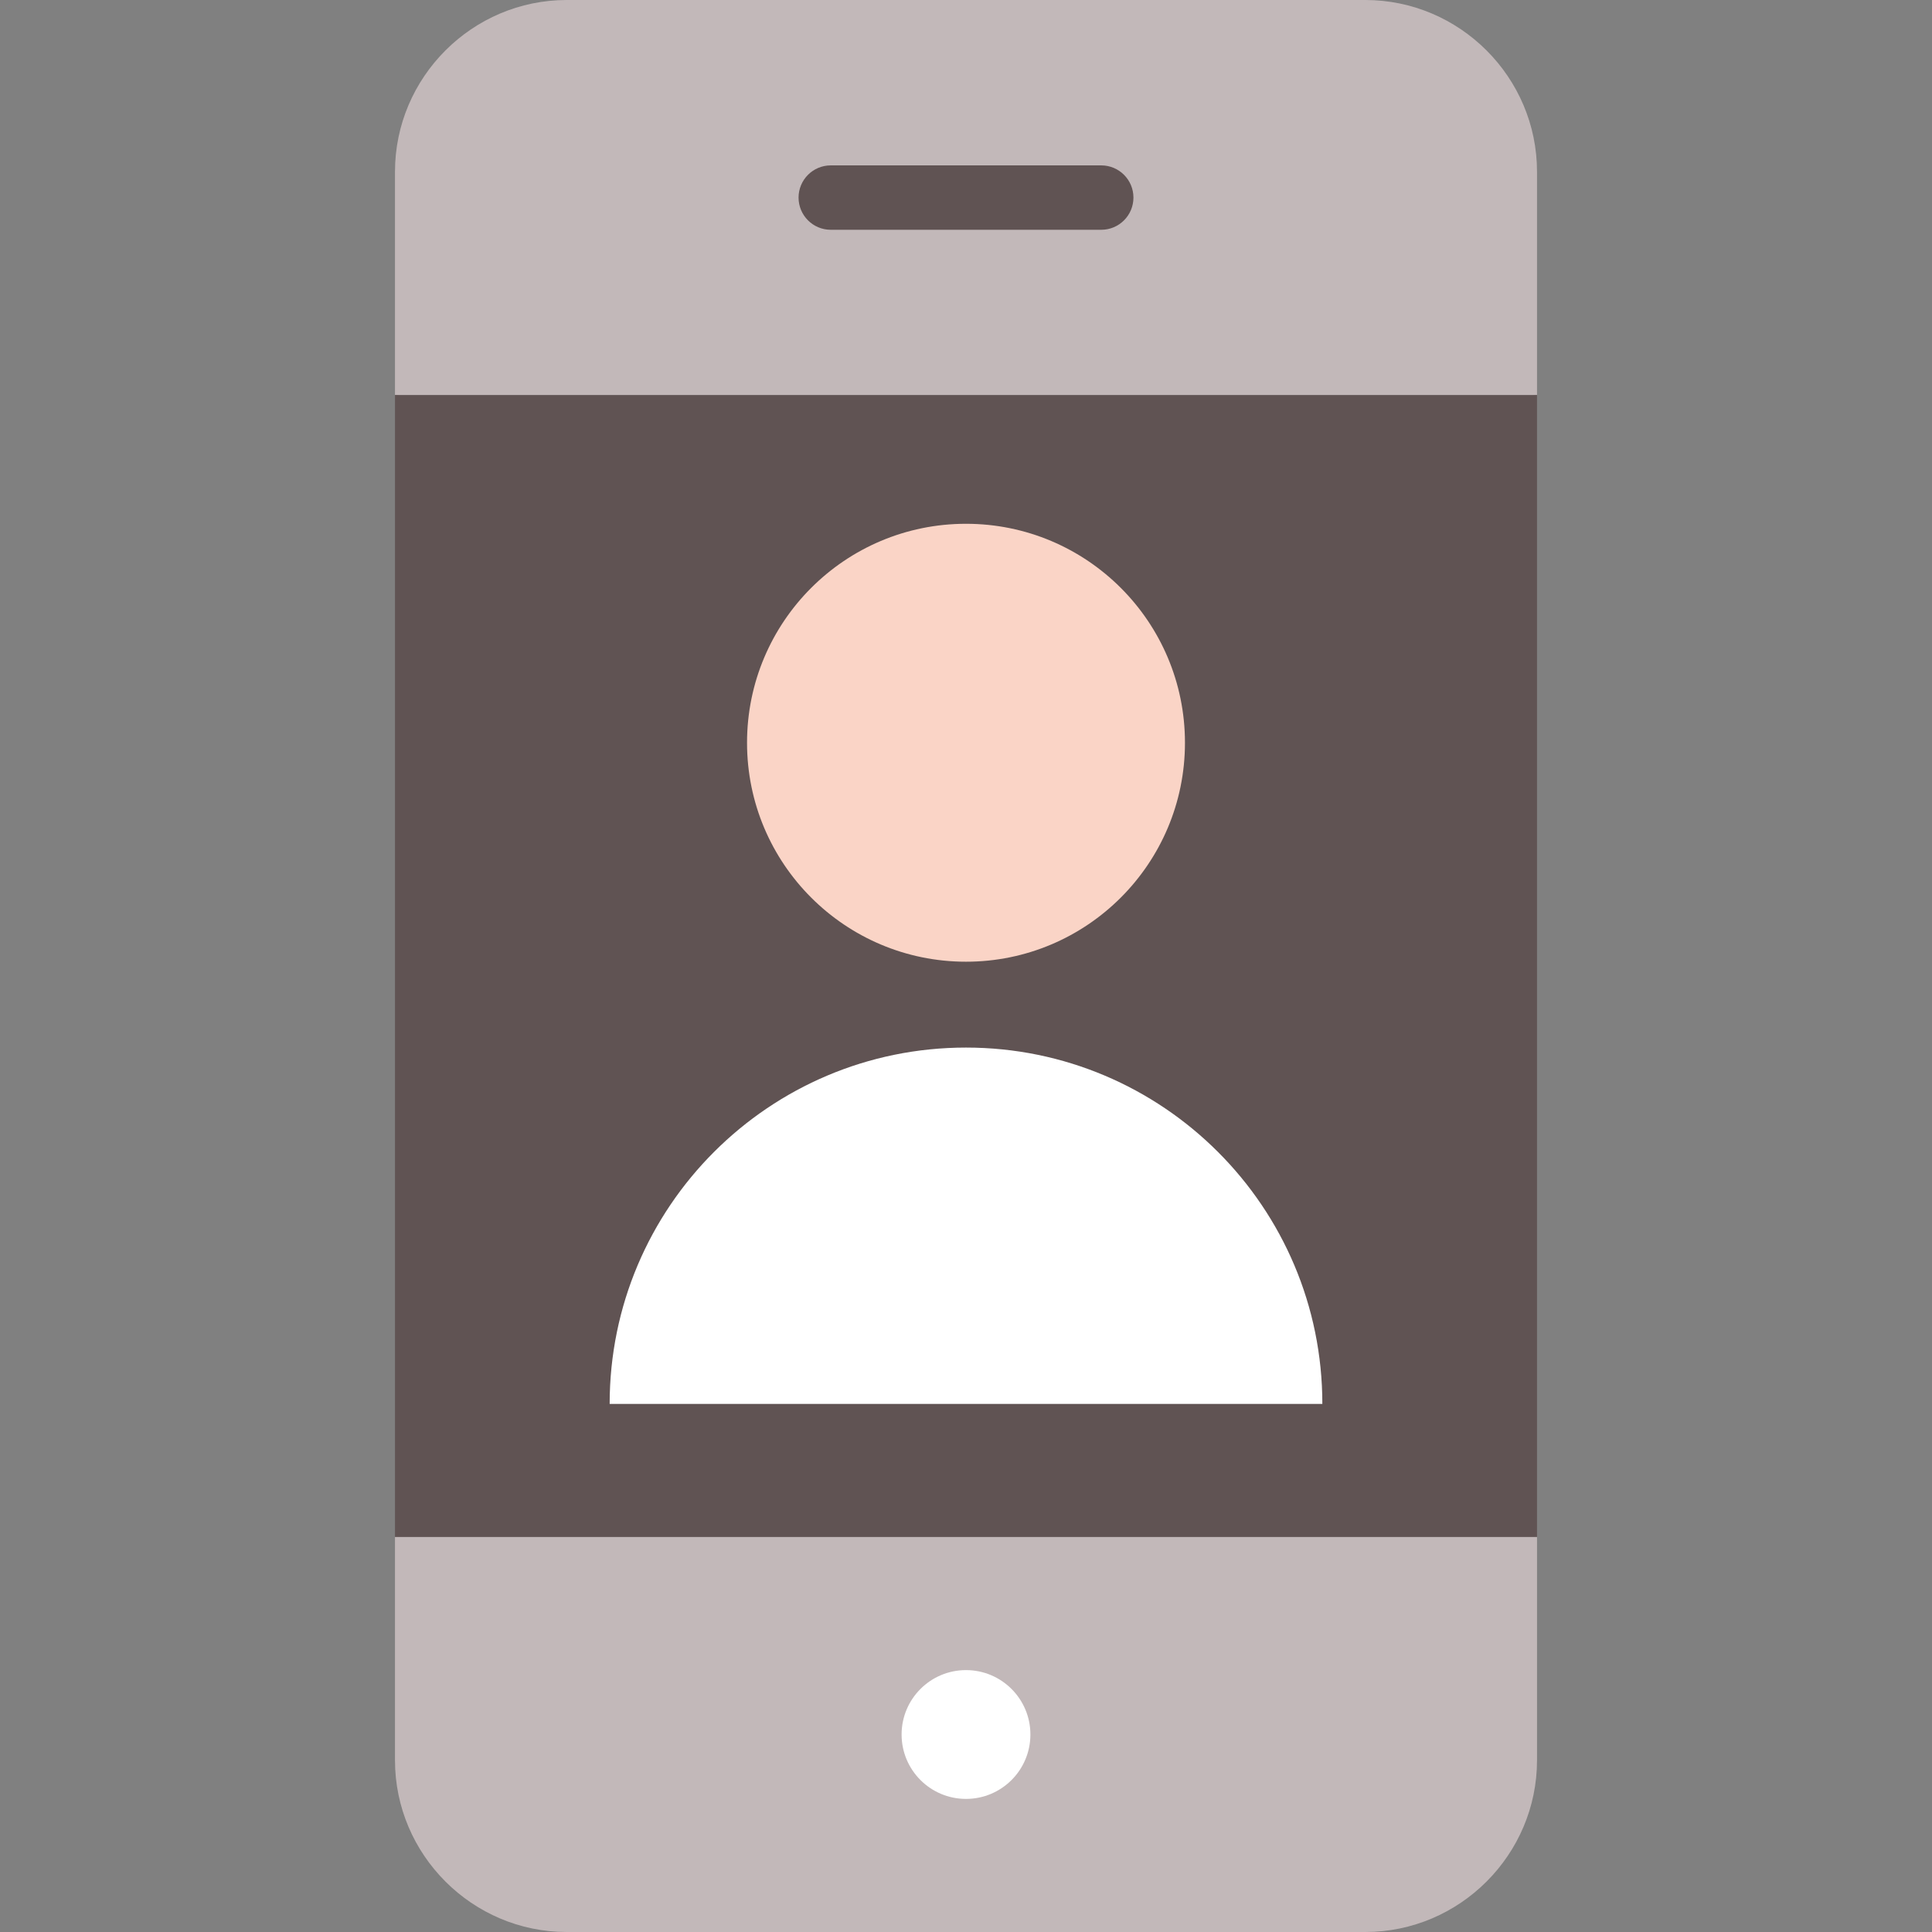
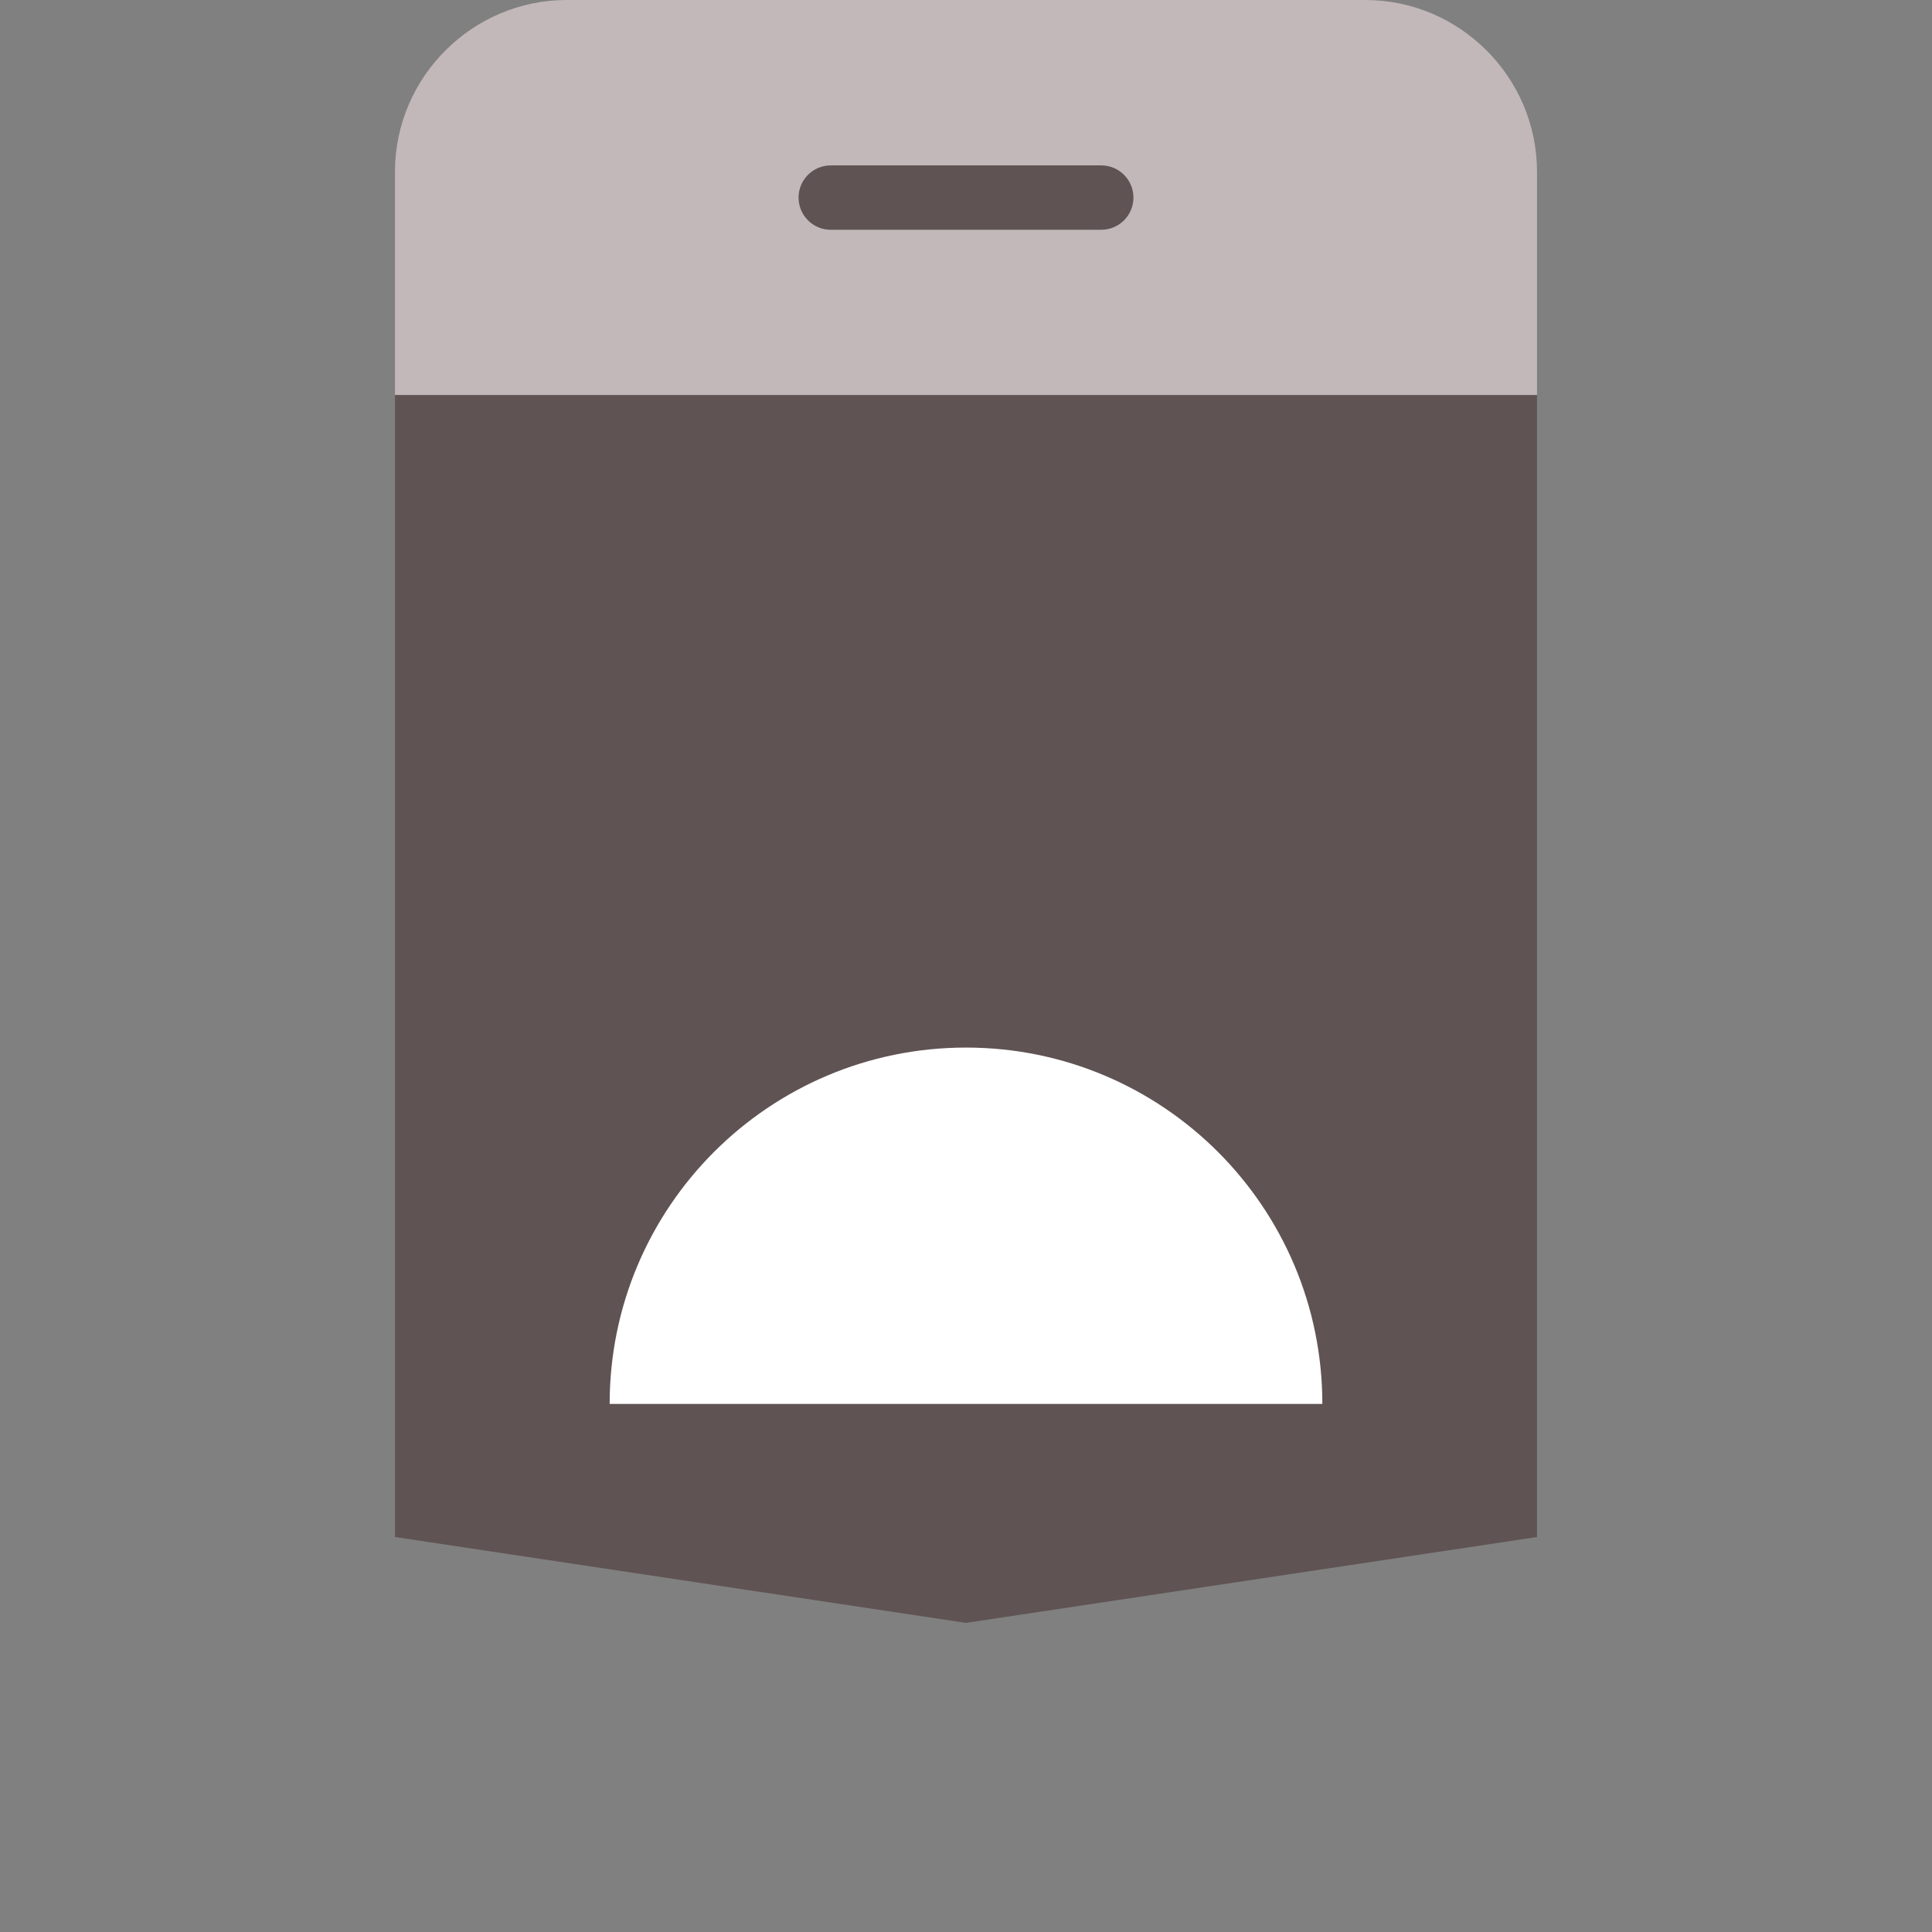
<svg xmlns="http://www.w3.org/2000/svg" height="800px" width="800px" version="1.1" id="Layer_1" viewBox="0 0 512 512" xml:space="preserve">
  <rect x="0" y="0" width="512" height="512" fill="#808080" stroke="none" />
  <path style="fill:#C2B8B9;" d="M407.324,45.511C407.324,20.48,386.844,0,361.813,0H150.187c-25.031,0-45.511,20.48-45.511,45.511  v59.164L256,127.431l151.324-22.756V45.511z" />
  <g>
    <path style="fill:#605353;" d="M291.84,60.894h-71.68c-4.713,0-8.533-3.821-8.533-8.533s3.821-8.533,8.533-8.533h71.68   c4.714,0,8.533,3.821,8.533,8.533S296.554,60.894,291.84,60.894z" />
    <polygon style="fill:#605353;" points="104.676,104.676 104.676,407.324 256,430.08 407.324,407.324 407.324,104.676  " />
  </g>
-   <path style="fill:#C2B8B9;" d="M104.676,466.489c0,25.031,20.48,45.511,45.511,45.511h211.627c25.031,0,45.511-20.48,45.511-45.511  v-59.164H104.676V466.489z" />
  <g>
-     <circle style="fill:#FFFFFF;" cx="256" cy="459.662" r="17.067" />
    <path style="fill:#FFFFFF;" d="M256,277.618c-52.156,0-94.436,42.28-94.436,94.436h188.871   C350.436,319.898,308.156,277.618,256,277.618z" />
  </g>
-   <circle style="fill:#FAD4C6;" cx="256" cy="196.836" r="58.027" />
</svg>